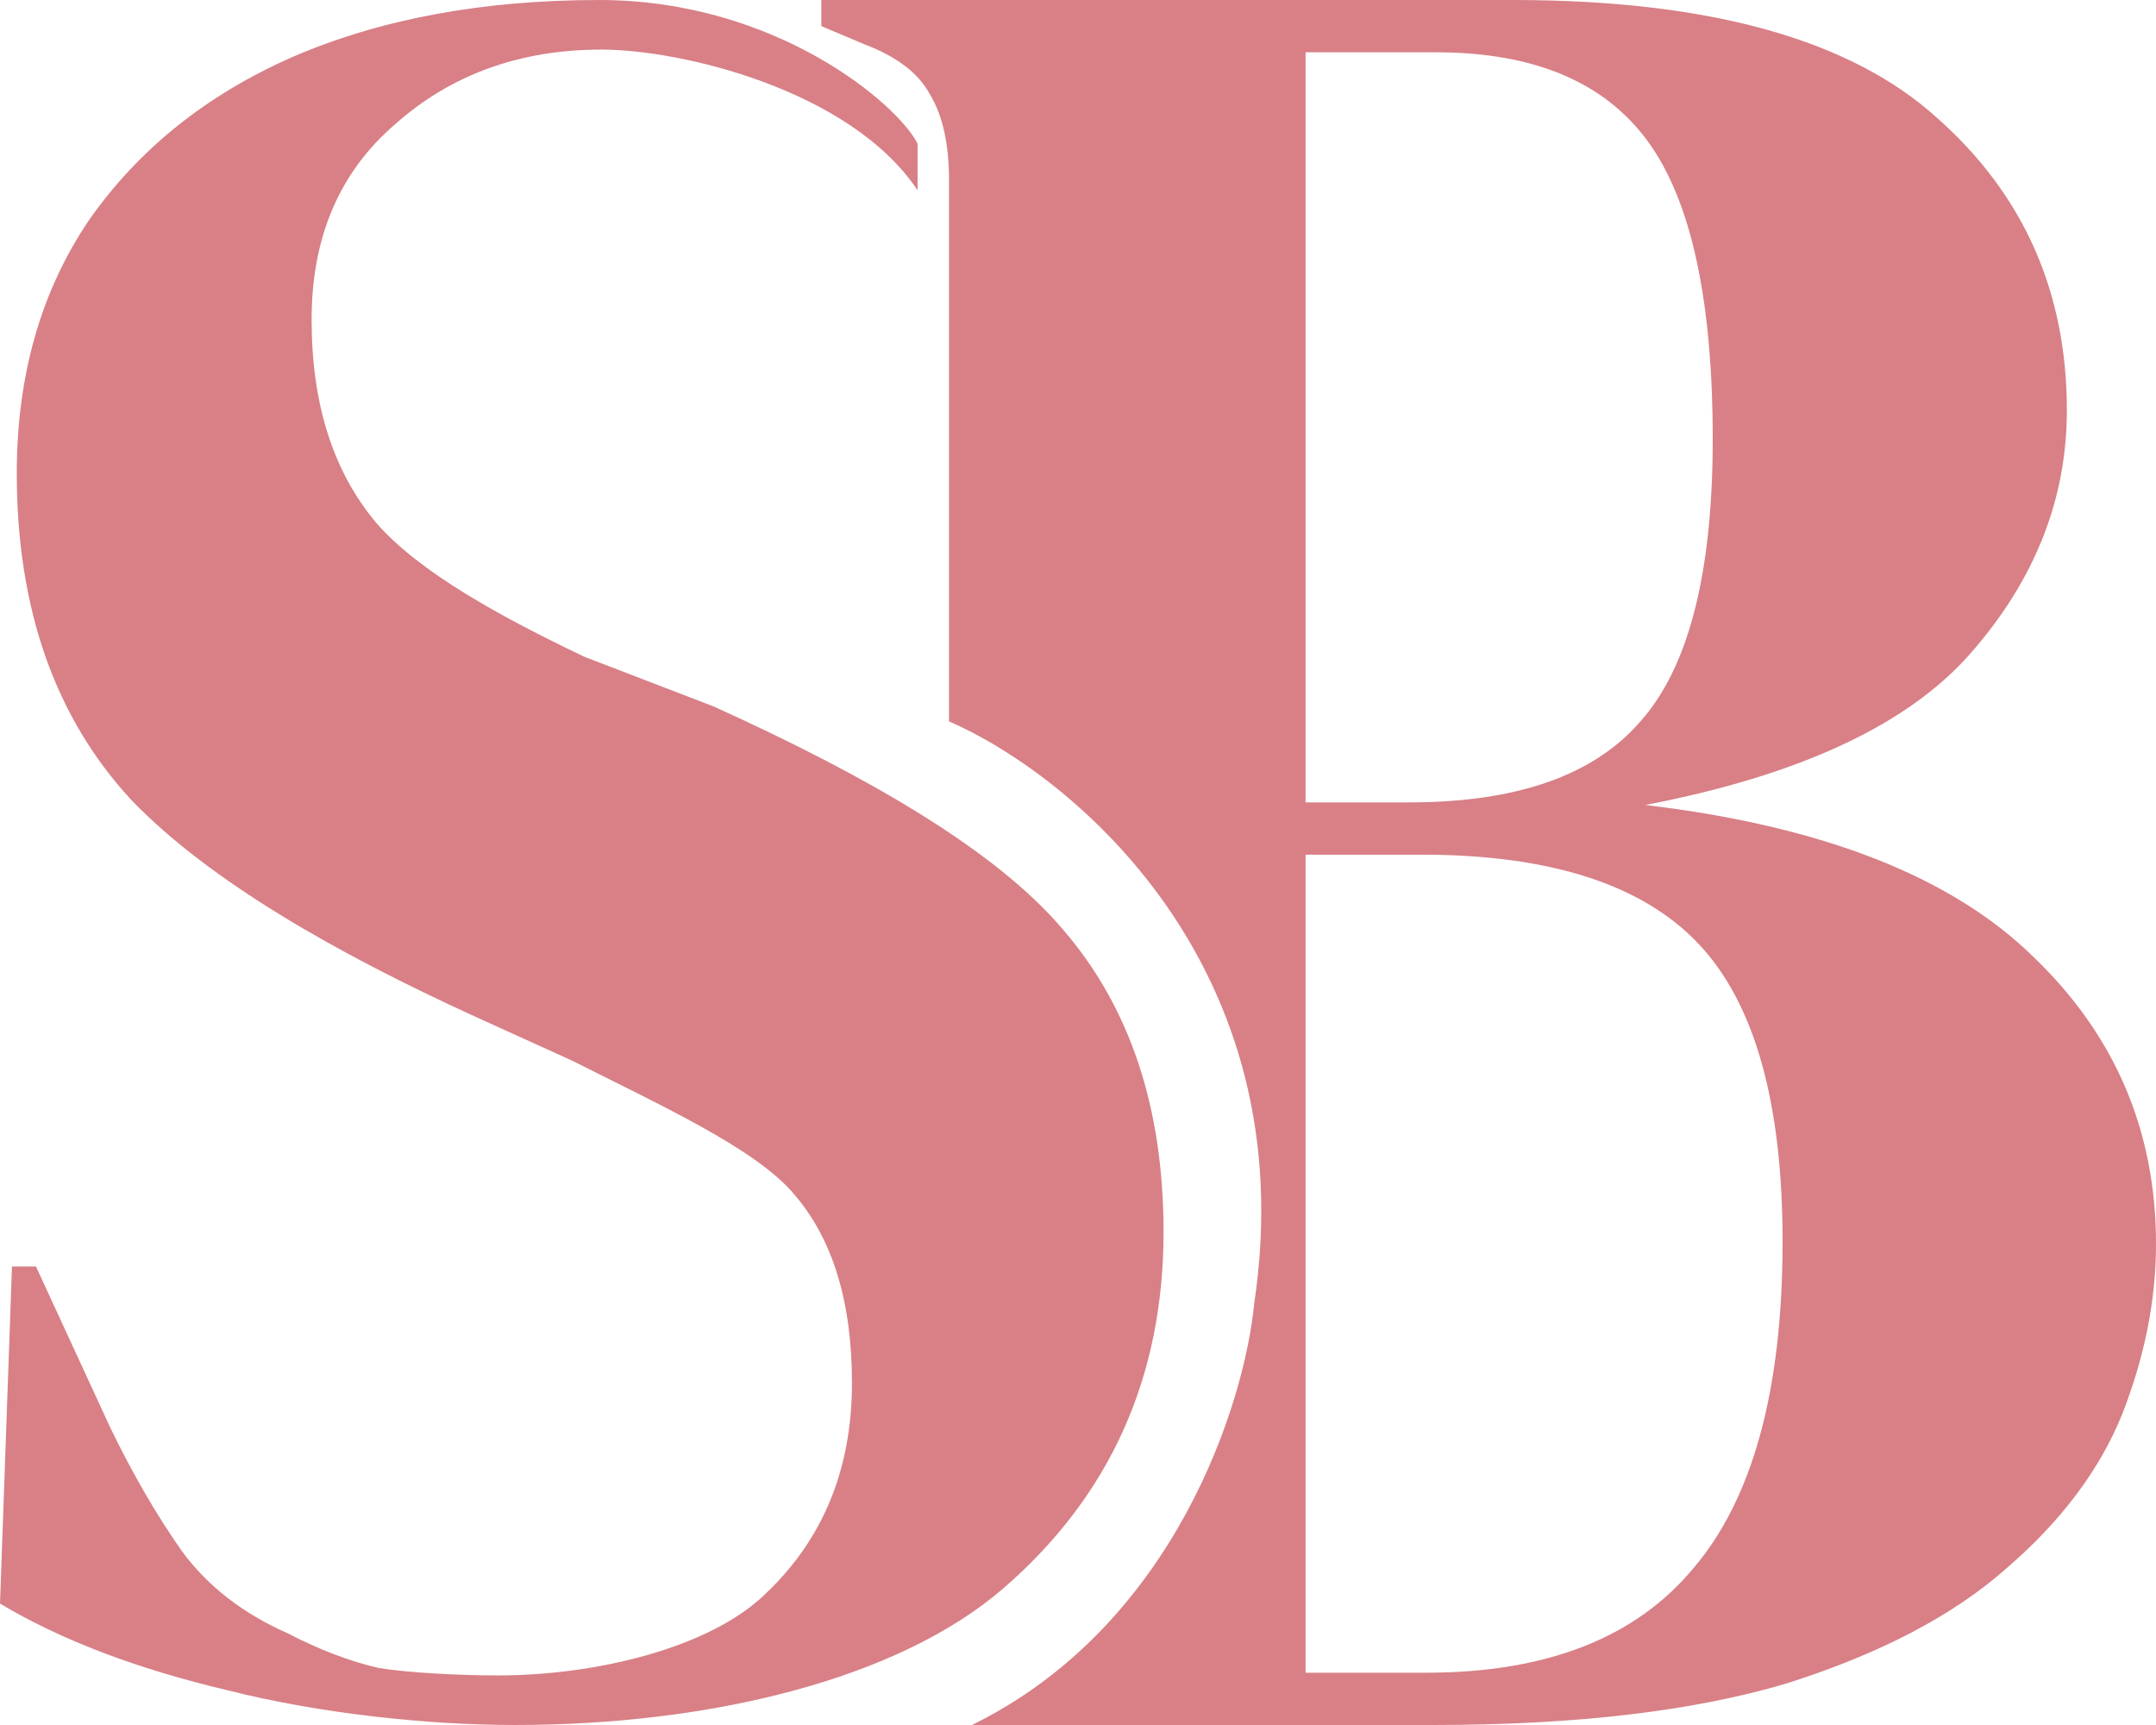
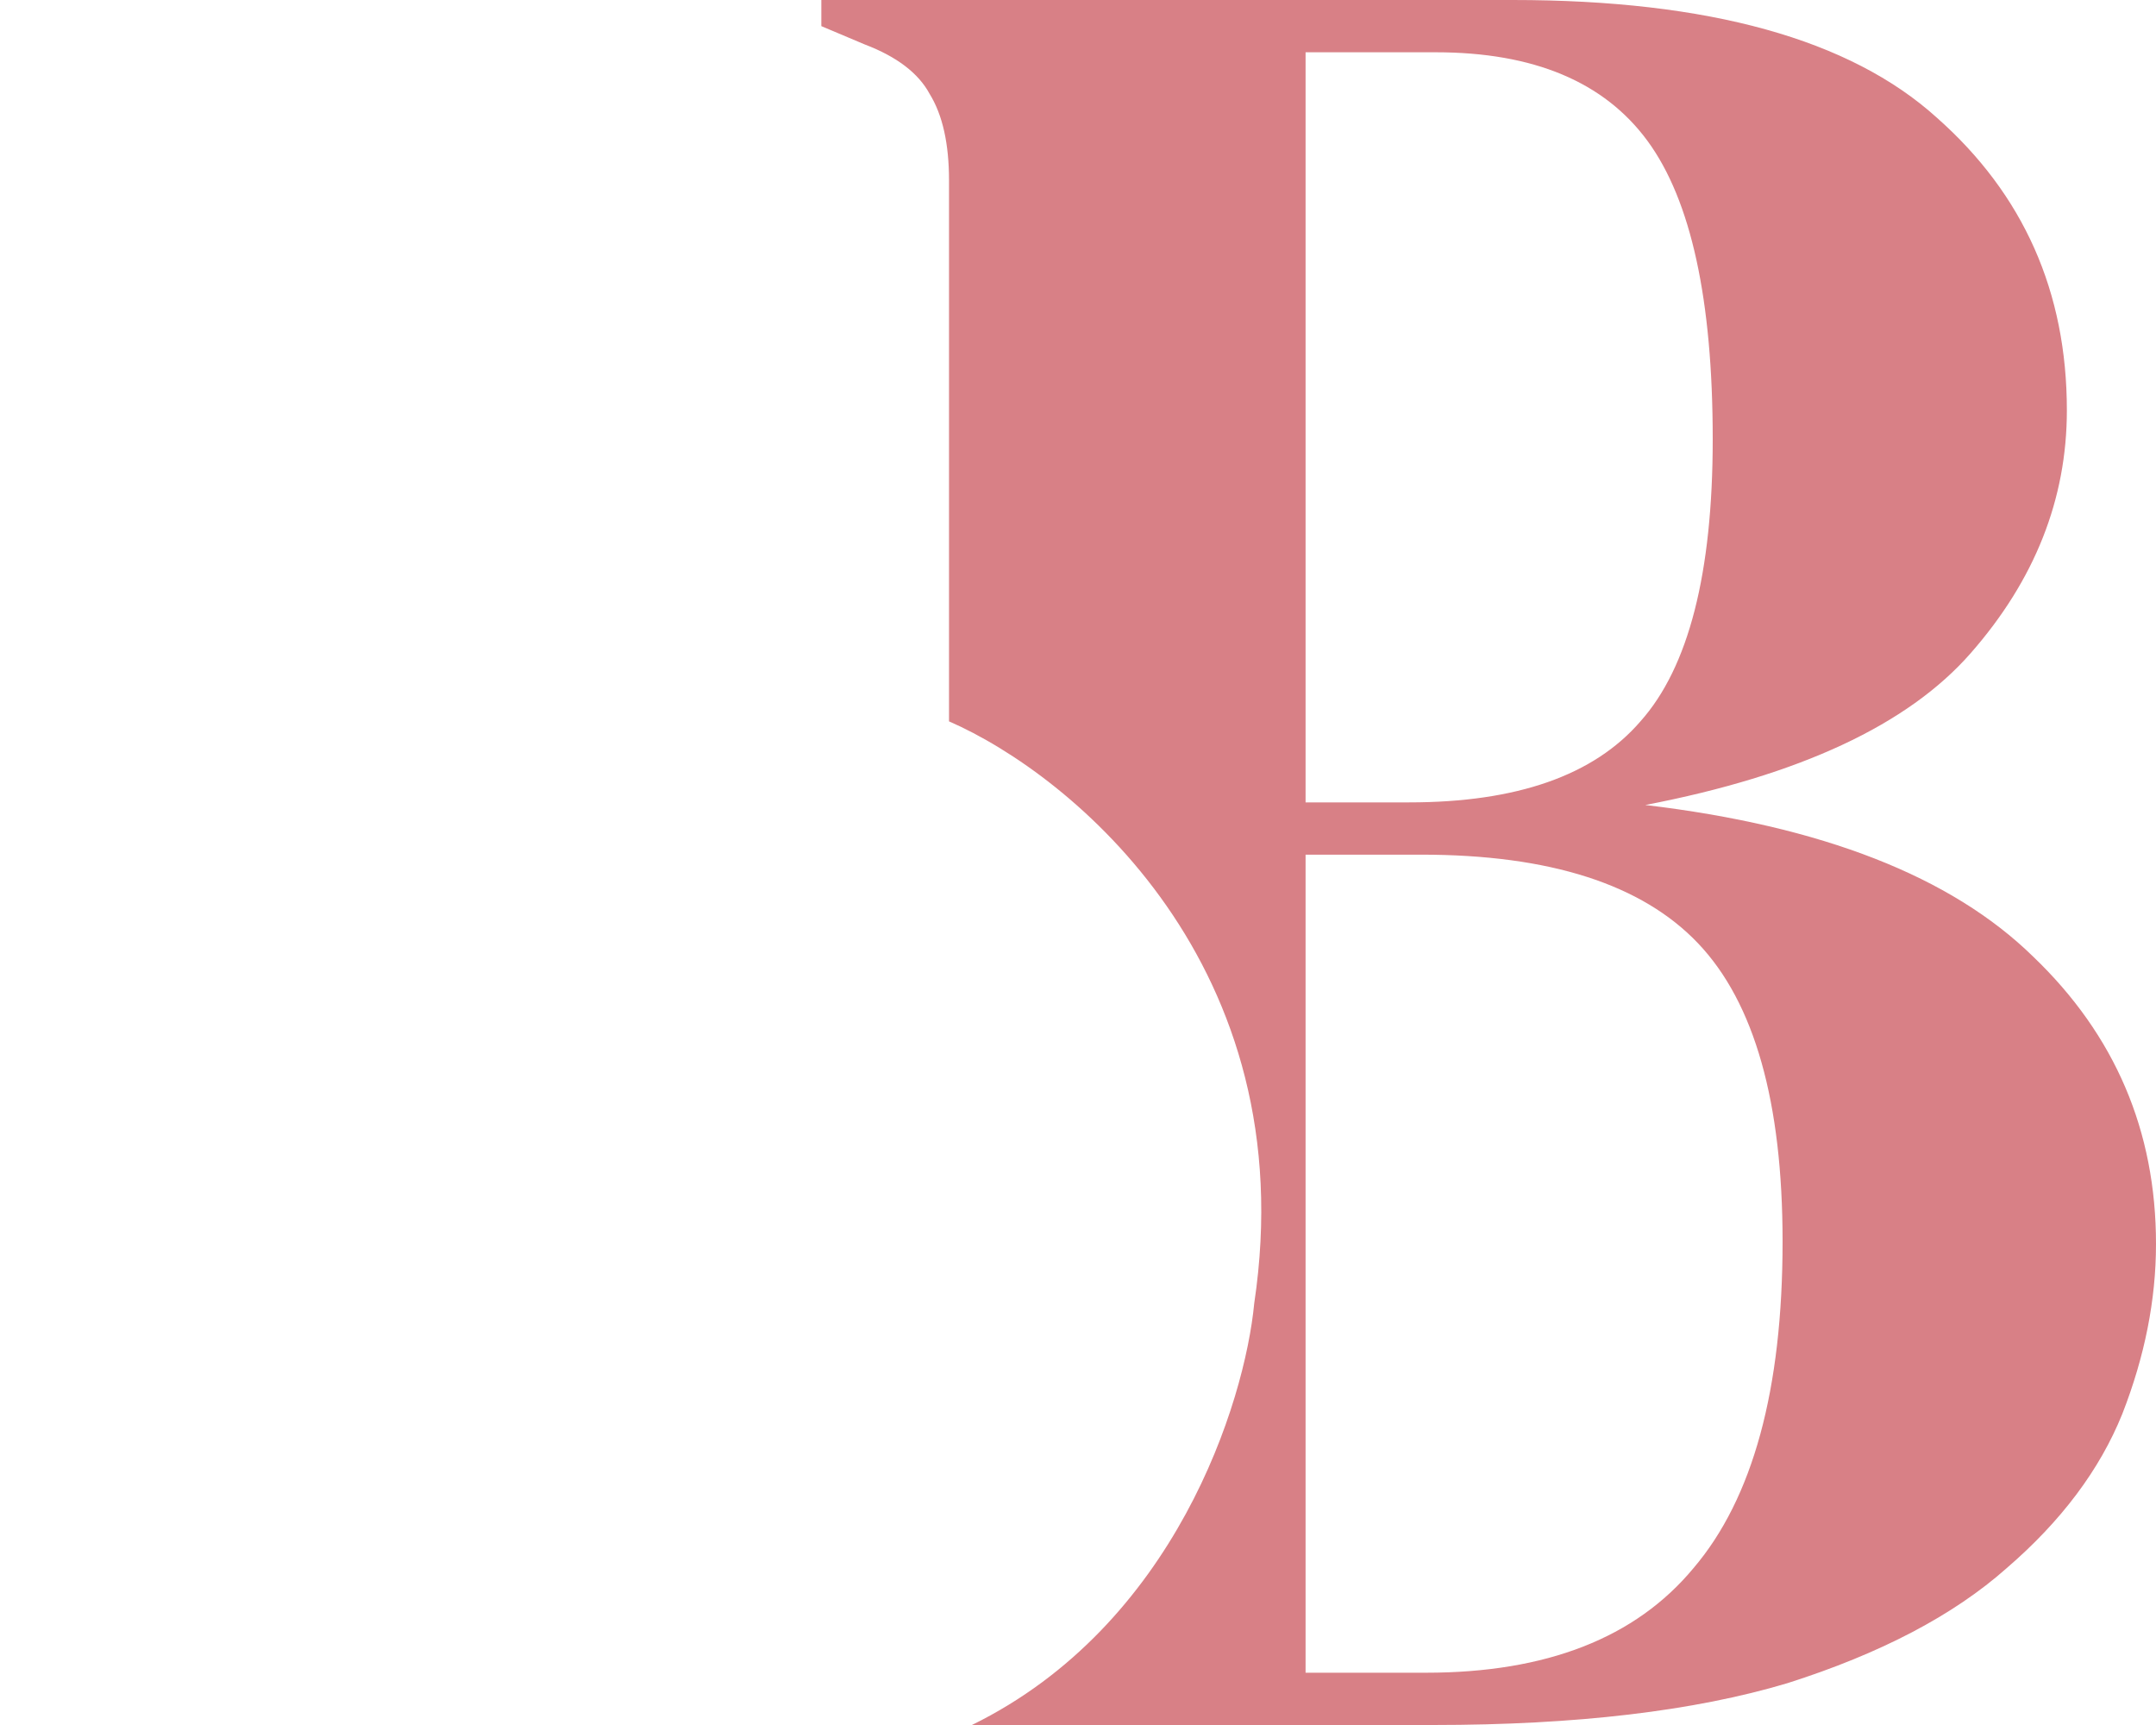
<svg xmlns="http://www.w3.org/2000/svg" width="315" height="252" viewBox="0 0 315 252" fill="none">
  <path fill-rule="evenodd" clip-rule="evenodd" d="M138.655 26.346C138.655 21 137.716 16.8 135.839 13.745C134.197 10.69 131.029 8.273 126.336 6.491L120 3.818V0H221.019C249.648 0 270.298 5.728 282.969 17.182C295.64 28.381 301.977 42.636 301.977 59.945C301.977 72.927 297.283 84.764 287.897 95.454C278.745 105.891 262.905 113.273 240.379 117.6C266.191 120.654 285.081 128.036 297.048 139.745C309.015 151.2 315 165.2 315 181.745C315 189.89 313.357 198.163 310.072 206.564C306.787 214.709 301.155 222.218 293.176 229.091C285.433 235.964 274.756 241.564 261.146 245.891C247.536 249.963 230.289 252 209.404 252H141.999C171.698 237.44 181.873 204.867 183.248 190.4C190.621 141.12 156.592 113.188 138.655 105.382V26.346ZM205.885 117.218H190.749V7.637H209.756C224.07 7.637 234.396 11.963 240.731 20.618C247.066 29.273 250.235 43.782 250.235 64.145C250.235 83.746 246.714 97.491 239.675 105.382C232.87 113.273 221.607 117.218 205.885 117.218ZM208.348 244.363H190.749V124.854H207.644C226.417 124.854 239.909 129.181 248.122 137.836C256.336 146.491 260.442 161 260.442 181.363C260.442 203 256.101 218.909 247.419 229.091C238.971 239.273 225.948 244.363 208.348 244.363Z" fill="#D88086" />
-   <path d="M33.269 246.931C46.577 250.31 62.387 252 75.227 252C103.71 252 131.127 245.362 146.536 232.086C162.178 218.569 170 201.189 170 179.948C170 161.844 165.097 147.121 155.291 135.776C145.486 124.189 126.641 113.328 104.228 103.189L85.383 95.948C73.243 90.155 61.285 83.638 54.982 76.396C48.678 68.914 45.526 59.017 45.526 46.707C45.526 34.638 49.612 25.104 57.783 18.103C65.954 10.863 75.993 7.242 87.9 7.242C99.439 7.242 124.212 13.071 134.061 27.796V21C131.325 15.4 113.541 0 87.549 0C70.506 0 55.565 2.776 42.724 8.328C30.117 13.879 20.195 21.845 12.957 32.224C5.953 42.603 2.452 54.913 2.452 69.155C2.452 88.948 8.055 104.879 19.261 116.948C30.701 128.776 49.196 139.275 69.274 148.448L83.632 154.966C96.005 161.241 110.466 167.758 116.069 174.517C121.672 181.034 124.474 190.207 124.474 202.034C124.474 214.586 120.272 224.844 111.867 232.81C103.695 240.776 87.017 244.758 72.776 244.758C67.407 244.758 59.767 244.396 55.332 243.672C51.129 242.706 46.694 241.018 42.025 238.604C35.487 235.707 30.35 231.724 26.616 226.655C22.88 221.344 19.378 215.31 16.109 208.551L5.253 185.017H1.751L0 234.259C8.872 239.569 19.961 243.792 33.269 246.931Z" fill="#D88086" />
</svg>